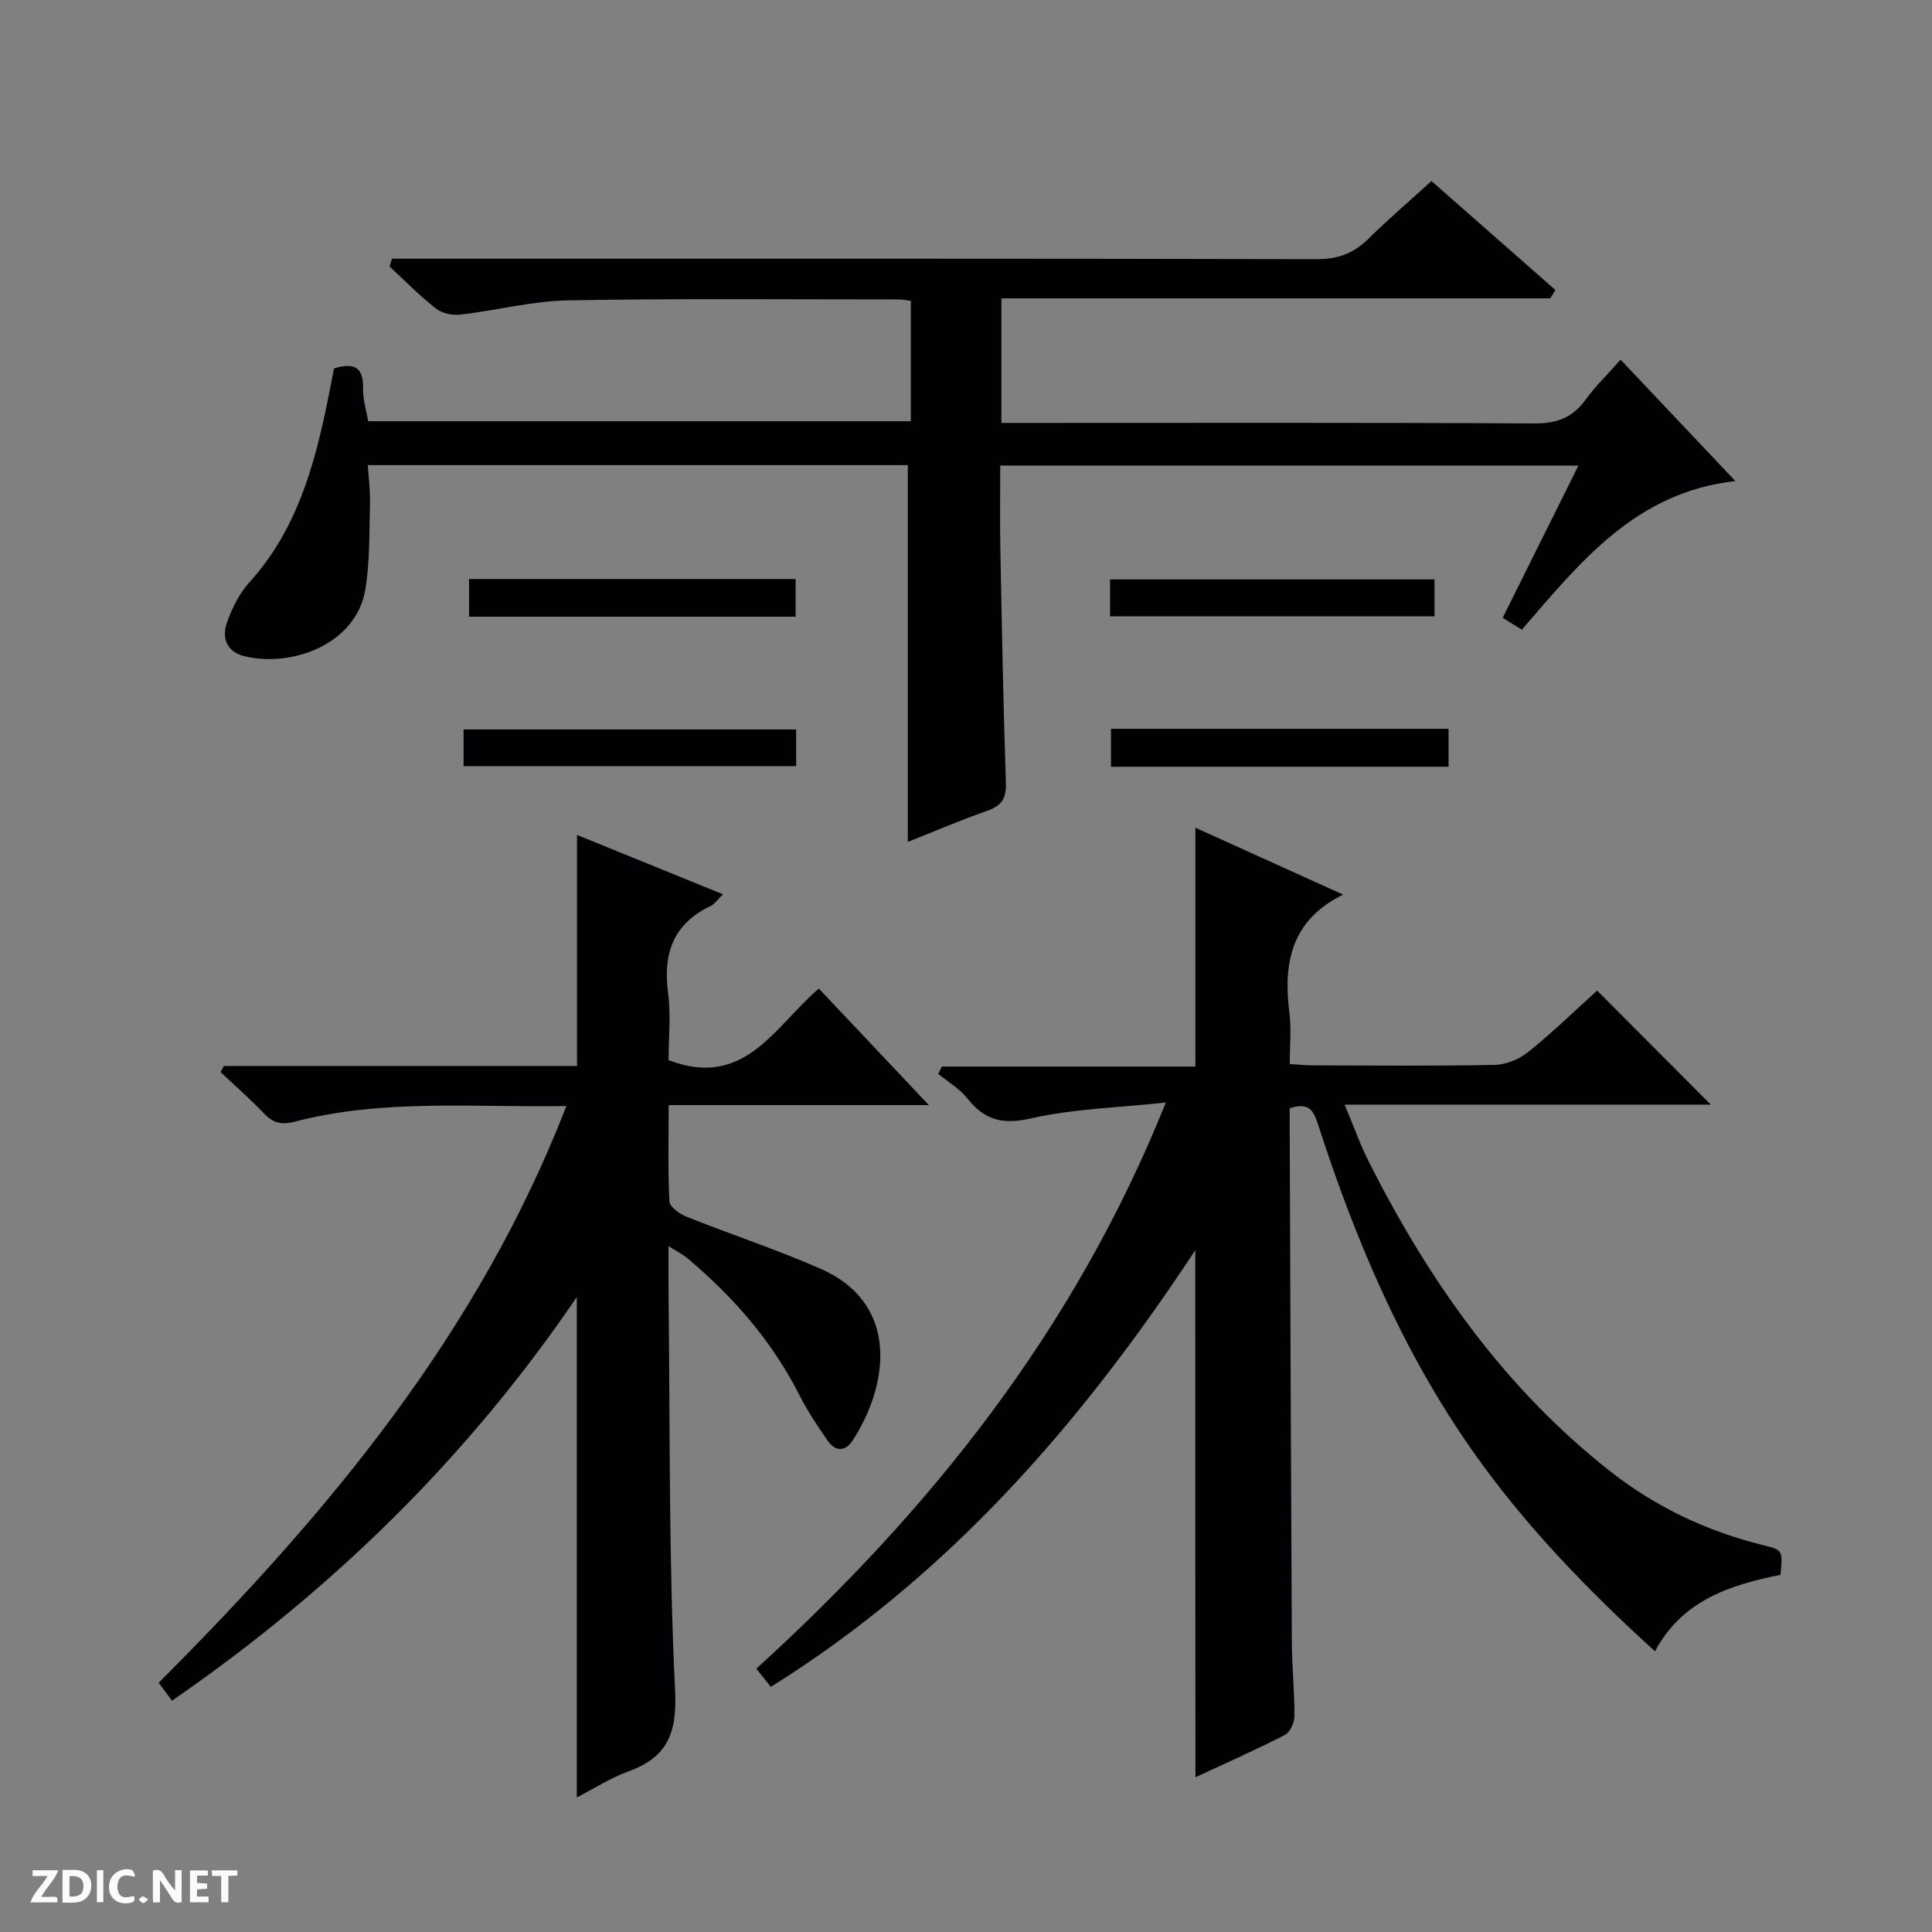
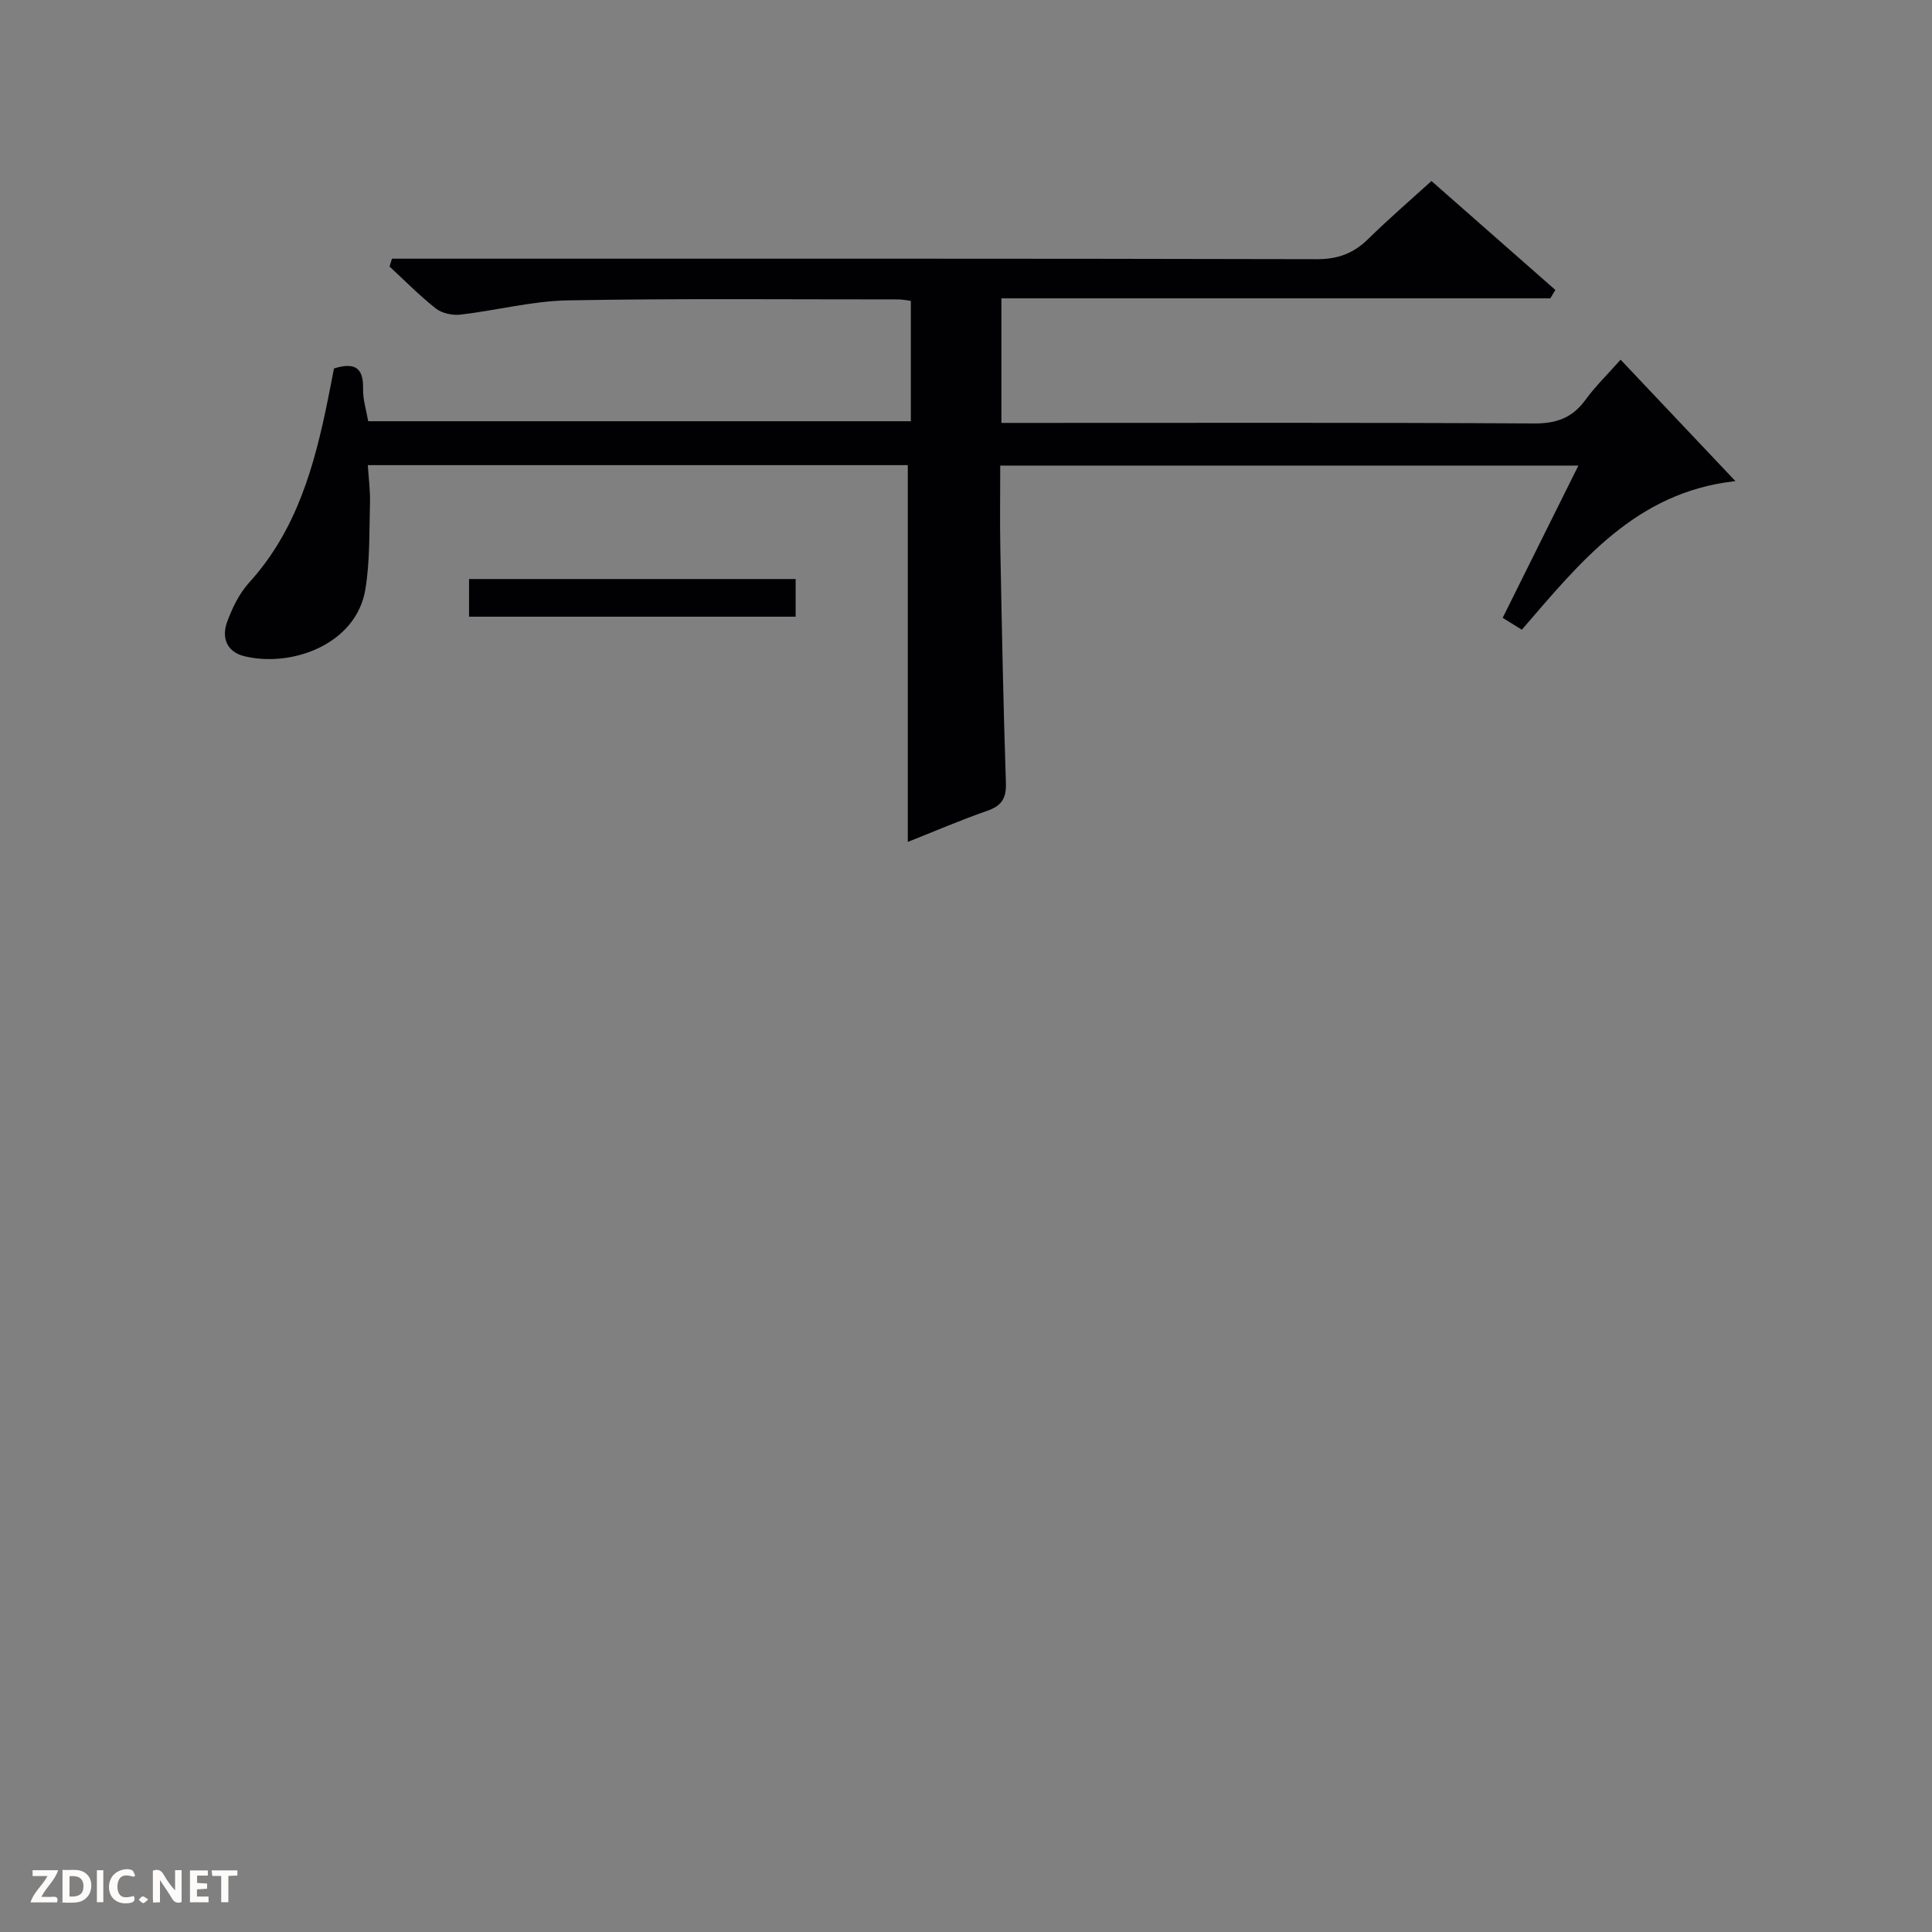
<svg xmlns="http://www.w3.org/2000/svg" enable-background="new 0 0 400 400" viewBox="0 0 400 400">
  <rect x="0" y="0" width="400" height="400" fill="#808080" stroke="none" />
  <g fill="#fcfbfa">
    <path d="m37.59 393.81c-.92.31-1.52.05-2-.78-.7-1.2-1.52-2.34-2.47-3.78v4.59c-.55.03-.95.05-1.41.07-.03-.37-.06-.64-.06-.91 0-1.91 0-3.81 0-5.7 1.13-.41 1.77-.03 2.29.91.62 1.11 1.38 2.14 2.31 3.19v-4.2h1.35v6.61z" />
    <path d="m12.94 393.88v-6.75c1.9.19 3.93-.54 5.37 1.29.8 1.01.78 2.88.03 3.97-1.37 1.97-3.4 1.51-6.4 1.49m2.45-1.22c2.04.12 2.92-.58 2.89-2.21-.03-1.51-.98-2.19-2.89-2z" />
    <path d="m11.81 393.87h-5.49c.68-2.18 2.47-3.48 3.51-5.45h-3.08v-1.21h5.29c-.71 2.13-2.44 3.48-3.47 5.51.86 0 1.63.04 2.39-.01.79-.05 1.14.21.85 1.16" />
    <path d="m39.33 393.86v-6.61h3.7v1.07h-2.22v1.52c.68.04 1.34.09 2.07.13v1.07c-.72.05-1.38.09-2.1.14v1.48h2.4v1.19h-3.85z" />
    <path d="m27.71 388.56c-1.15-.3-2.46-.61-3.1.64-.37.73-.41 1.93-.06 2.67.63 1.35 1.99.93 3.17.68.35.94-.01 1.32-.93 1.46-1.62.25-3.05-.27-3.76-1.48-.73-1.24-.6-3.03.31-4.17.88-1.11 2.71-1.7 4-1.16.32.13.44.74.65 1.12-.1.08-.19.16-.28.24" />
    <path d="m49.15 387.24v1.07c-.59.02-1.17.05-1.87.08v5.44h-1.48v-5.44h-1.85c-.05-.4-.08-.73-.13-1.15z" />
    <path d="m20.06 387.21h1.33v6.62h-1.33z" />
    <path d="m30.68 393.25c-.39.38-.8.79-1.05.76-.32-.05-.6-.45-.9-.7.26-.24.51-.64.8-.67.29-.04.62.3 1.15.61" />
  </g>
-   <path d="m247.47 258.84c-23.81 36.15-51.23 67.52-87.88 90.41-.97-1.22-1.85-2.32-3-3.77 36.11-32.88 65.89-70.12 84.78-117.21-9.99 1.07-19.12 1.28-27.85 3.27-5.88 1.34-9.64.44-13.22-4.11-1.6-2.03-4.01-3.42-6.06-5.1.26-.5.51-1.01.77-1.51h52.48c0-16.77 0-32.82 0-49.45 10.21 4.62 20.29 9.19 30.6 13.85-10.77 5.28-12.46 14.17-11.13 24.55.42 3.27.07 6.64.07 10.53 1.8.1 3.38.27 4.97.28 12.5.02 25 .15 37.5-.11 2.37-.05 5.11-1.21 6.98-2.73 5.03-4.05 9.68-8.57 14.19-12.65 8 8.03 15.73 15.78 23.53 23.61-24.64 0-49.66 0-75.81 0 1.91 4.54 3.25 8.35 5.06 11.93 12.44 24.61 28.05 46.8 49.96 64.01 9.41 7.39 20.04 12.42 31.67 15.28 4.03.99 4.02 1.01 3.56 6.13-10.33 2.09-20.3 5.18-26 15.84-14.28-13.01-27.41-26.58-38.28-42.23-14.18-20.41-23.74-43-31.36-66.5-.89-2.76-1.64-5.17-5.98-3.71 0 1.3-.01 2.89 0 4.47.14 35.33.25 70.66.44 105.98.03 5.15.57 10.29.54 15.44-.01 1.33-.93 3.32-2.01 3.88-6.03 3.09-12.23 5.83-18.49 8.74-.03-36.29-.03-72.14-.03-109.12z" fill="#010104" />
  <path d="m315.08 130.37c-1.31-.81-2.52-1.55-3.97-2.45 5.24-10.53 10.33-20.77 15.68-31.53-40.04 0-79.54 0-119.7 0 0 5.7-.09 11.47.02 17.23.31 16.15.61 32.29 1.15 48.43.11 3.22-.85 4.77-3.87 5.82-5.63 1.96-11.13 4.34-16.44 6.44 0-26.01 0-51.85 0-78.01-36.8 0-74.04 0-111.8 0 .17 2.7.52 5.3.45 7.88-.17 5.95.01 11.99-.95 17.82-1.89 11.47-15.37 16.26-25.1 13.85-3.62-.9-4.7-3.84-3.54-7.04 1.06-2.92 2.52-5.93 4.58-8.2 9.84-10.82 13.52-24.18 16.31-37.97.43-2.1.83-4.21 1.24-6.35 3.93-1.22 6.15-.5 6.03 4.15-.06 2.25.68 4.52 1.06 6.77h112.35c0-8.44 0-16.53 0-24.92-.98-.12-1.76-.3-2.55-.3-22.83.01-45.67-.22-68.5.2-7.41.14-14.78 2.09-22.2 2.95-1.65.19-3.81-.26-5.08-1.26-3.39-2.66-6.43-5.77-9.6-8.7.17-.54.33-1.08.5-1.62h5.5c62 0 124-.05 186 .1 4.35.01 7.58-1.2 10.61-4.17 4.51-4.42 9.31-8.55 13.11-12.01 8.71 7.65 17.18 15.1 25.65 22.55-.35.58-.7 1.16-1.04 1.74-37.8 0-75.59 0-113.65 0v25.79h5.81c34.83 0 69.67-.09 104.5.11 4.62.03 7.9-1.17 10.6-4.87 2.04-2.81 4.57-5.26 7.29-8.33 7.9 8.36 15.6 16.5 23.77 25.14-20.64 2.27-32.11 16.76-44.22 30.76z" fill="#010104" />
-   <path d="m138.41 257.99c0 4.05-.03 7.33.01 10.6.32 27.14.02 54.31 1.35 81.4.44 9.01-1.66 13.87-9.8 16.82-3.54 1.28-6.79 3.4-10.55 5.33 0-34.56 0-68.7 0-103.6-22.67 33.34-50.76 60.77-83.81 83.57-.95-1.27-1.8-2.42-2.76-3.72 34.87-34.87 66.1-72.16 84.41-119.4-19.27.33-37.95-1.53-56.24 3.24-2.87.75-4.56.23-6.47-1.8-2.8-2.97-5.91-5.65-8.89-8.46.23-.42.45-.85.68-1.27h73.12c0-16.18 0-31.74 0-47.84 9.89 4.02 19.82 8.06 30.24 12.3-1.08 1.02-1.72 2-2.61 2.43-7.68 3.68-9.85 9.79-8.78 17.92.62 4.71.11 9.57.11 13.98 15.73 6.04 21.87-6.88 31.11-14.82 7.41 7.85 14.76 15.64 22.78 24.13-18.27 0-35.78 0-53.87 0 0 7.04-.18 13.5.16 19.94.06 1.13 2.1 2.59 3.52 3.16 9.24 3.69 18.72 6.8 27.82 10.81 16.59 7.3 13.9 24.33 6.6 35.5-1.57 2.41-3.61 2.34-5.2.04-2.08-3-4.13-6.06-5.78-9.31-5.66-11.2-13.69-20.41-23.22-28.42-.96-.8-2.11-1.37-3.93-2.53z" fill="#010104" />
-   <path d="m299.91 150.89v7.86c-23.33 0-46.4 0-69.89 0 0-2.54 0-5.05 0-7.86z" fill="#010104" />
-   <path d="m164.83 151.03v7.59c-22.83 0-45.65 0-68.85 0 0-2.35 0-4.75 0-7.59z" fill="#010104" />
  <path d="m97.11 127.68c0-2.69 0-5.11 0-7.8h67.62v7.8c-22.4 0-44.76 0-67.62 0z" fill="#010104" />
-   <path d="m229.83 127.6c0-2.71 0-4.99 0-7.64h67.17v7.64c-22.18 0-44.5 0-67.17 0z" fill="#010104" />
</svg>